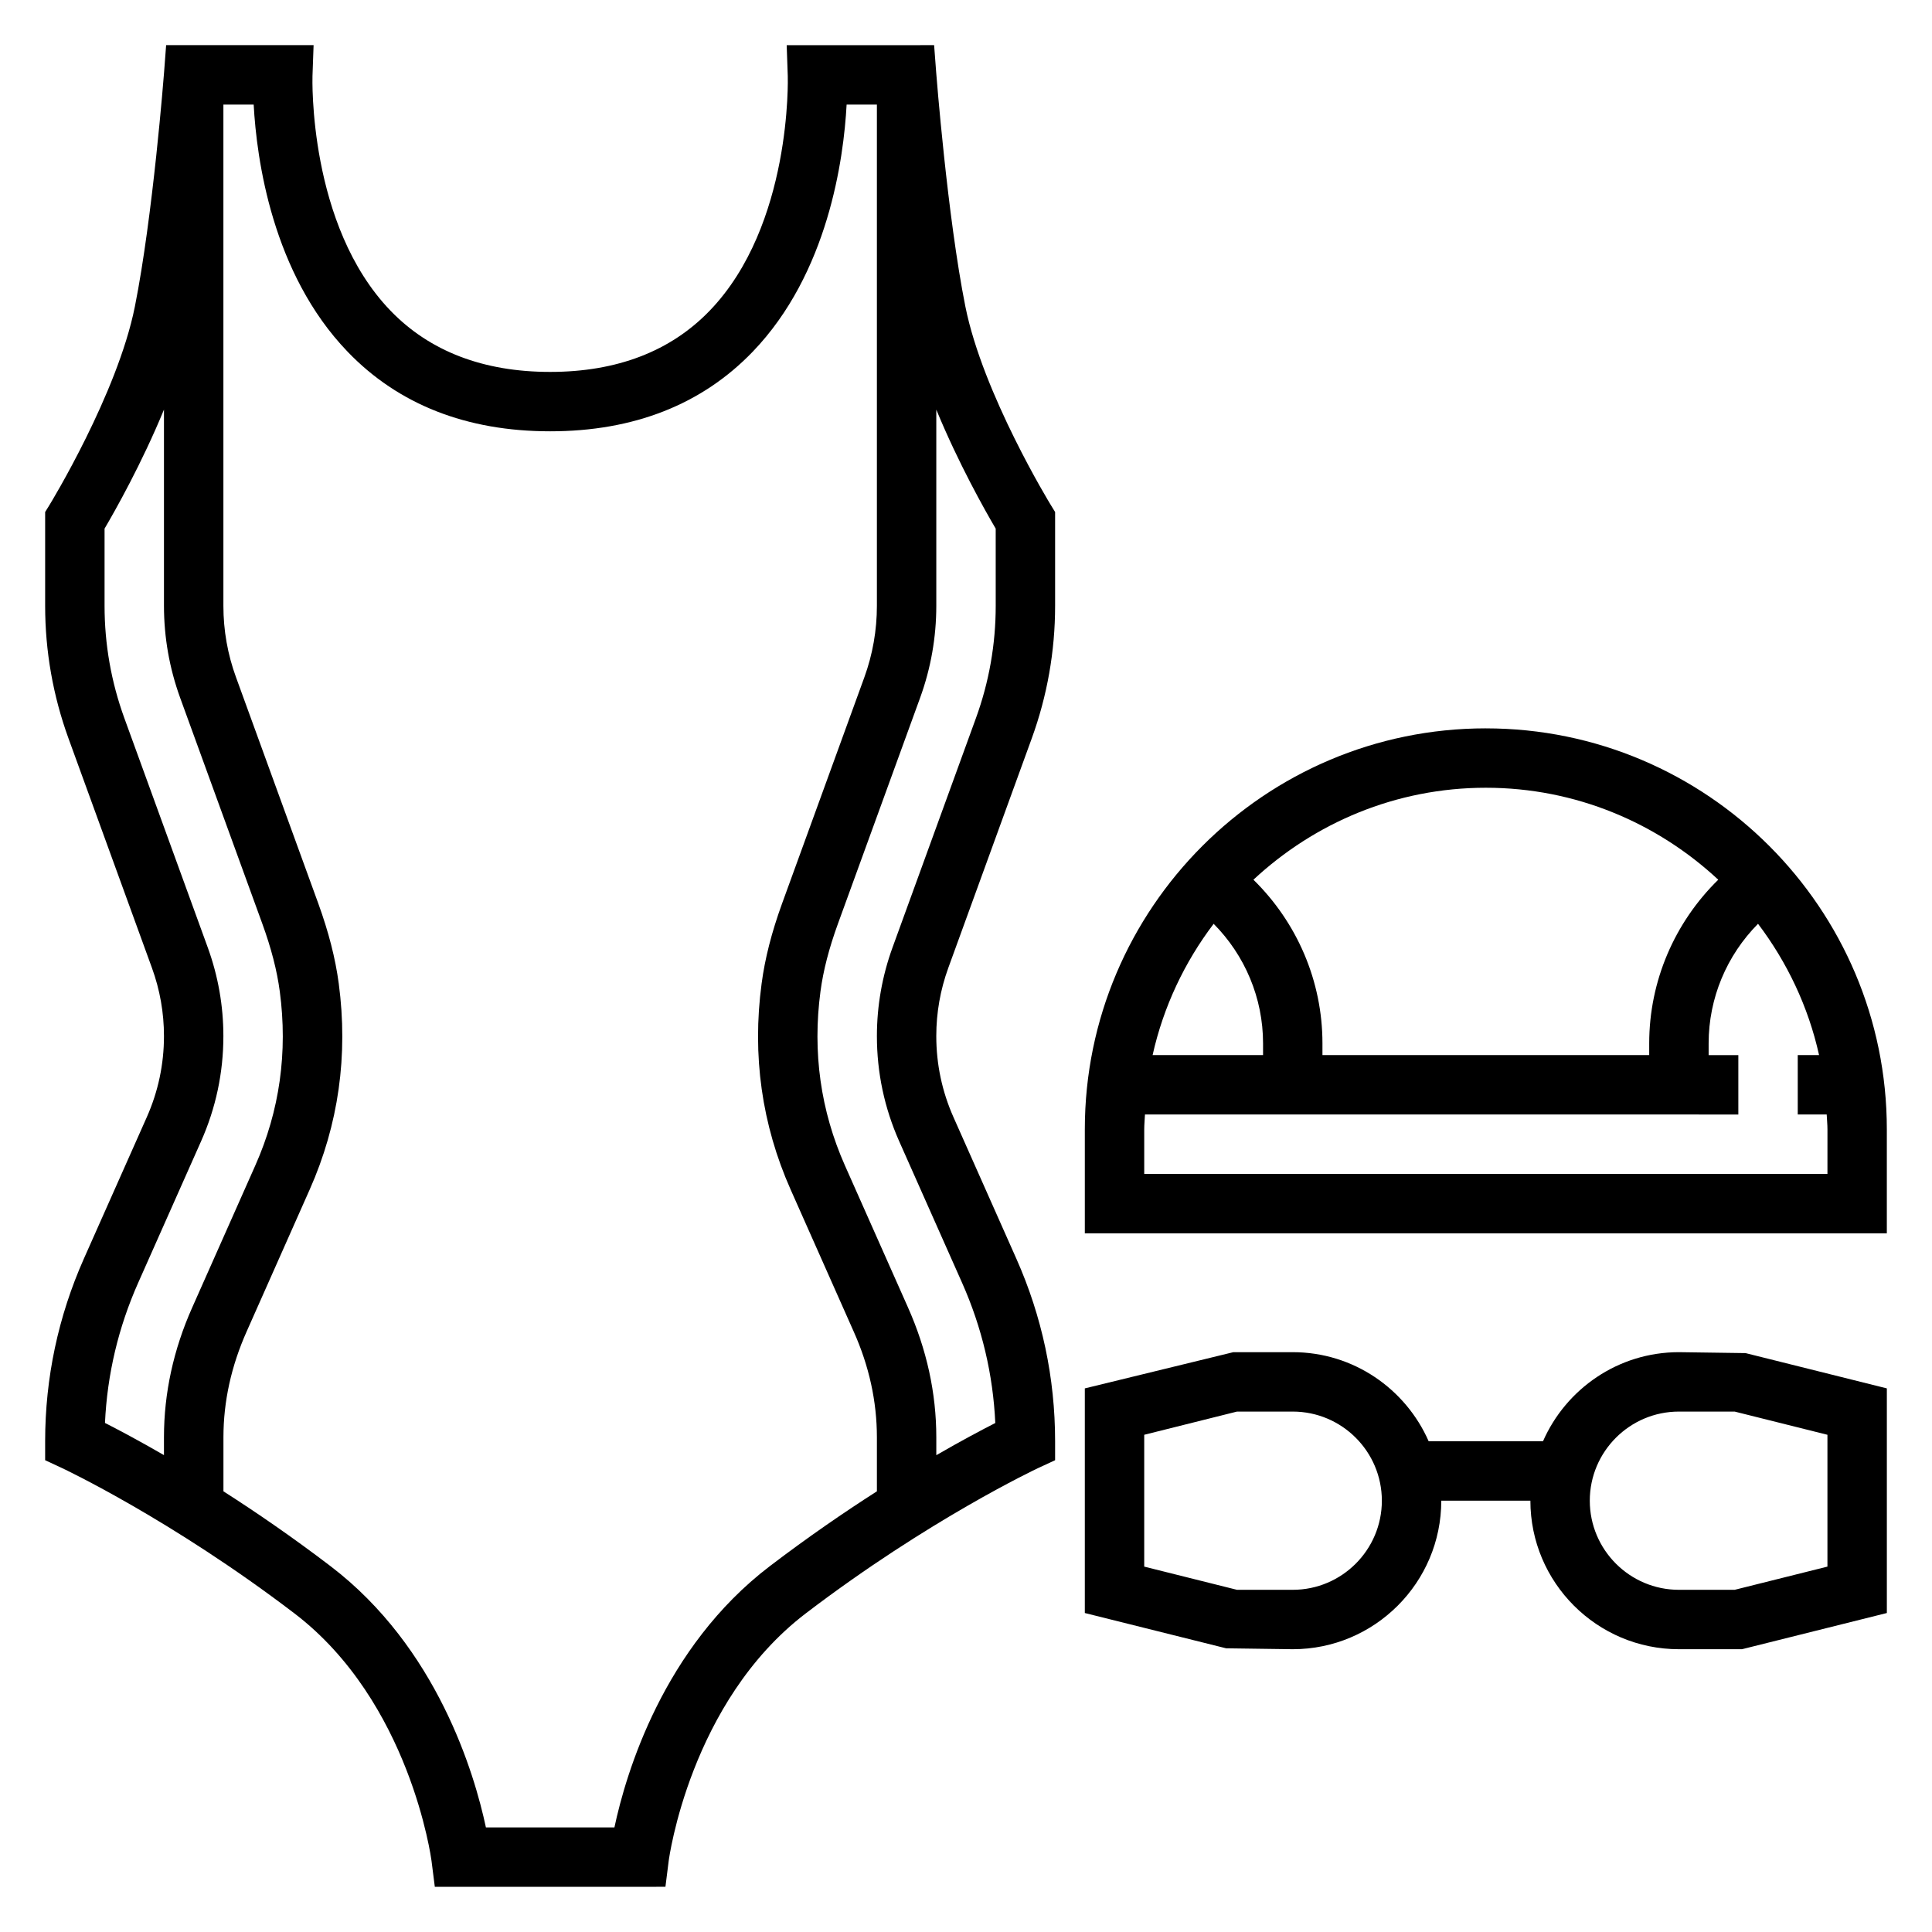
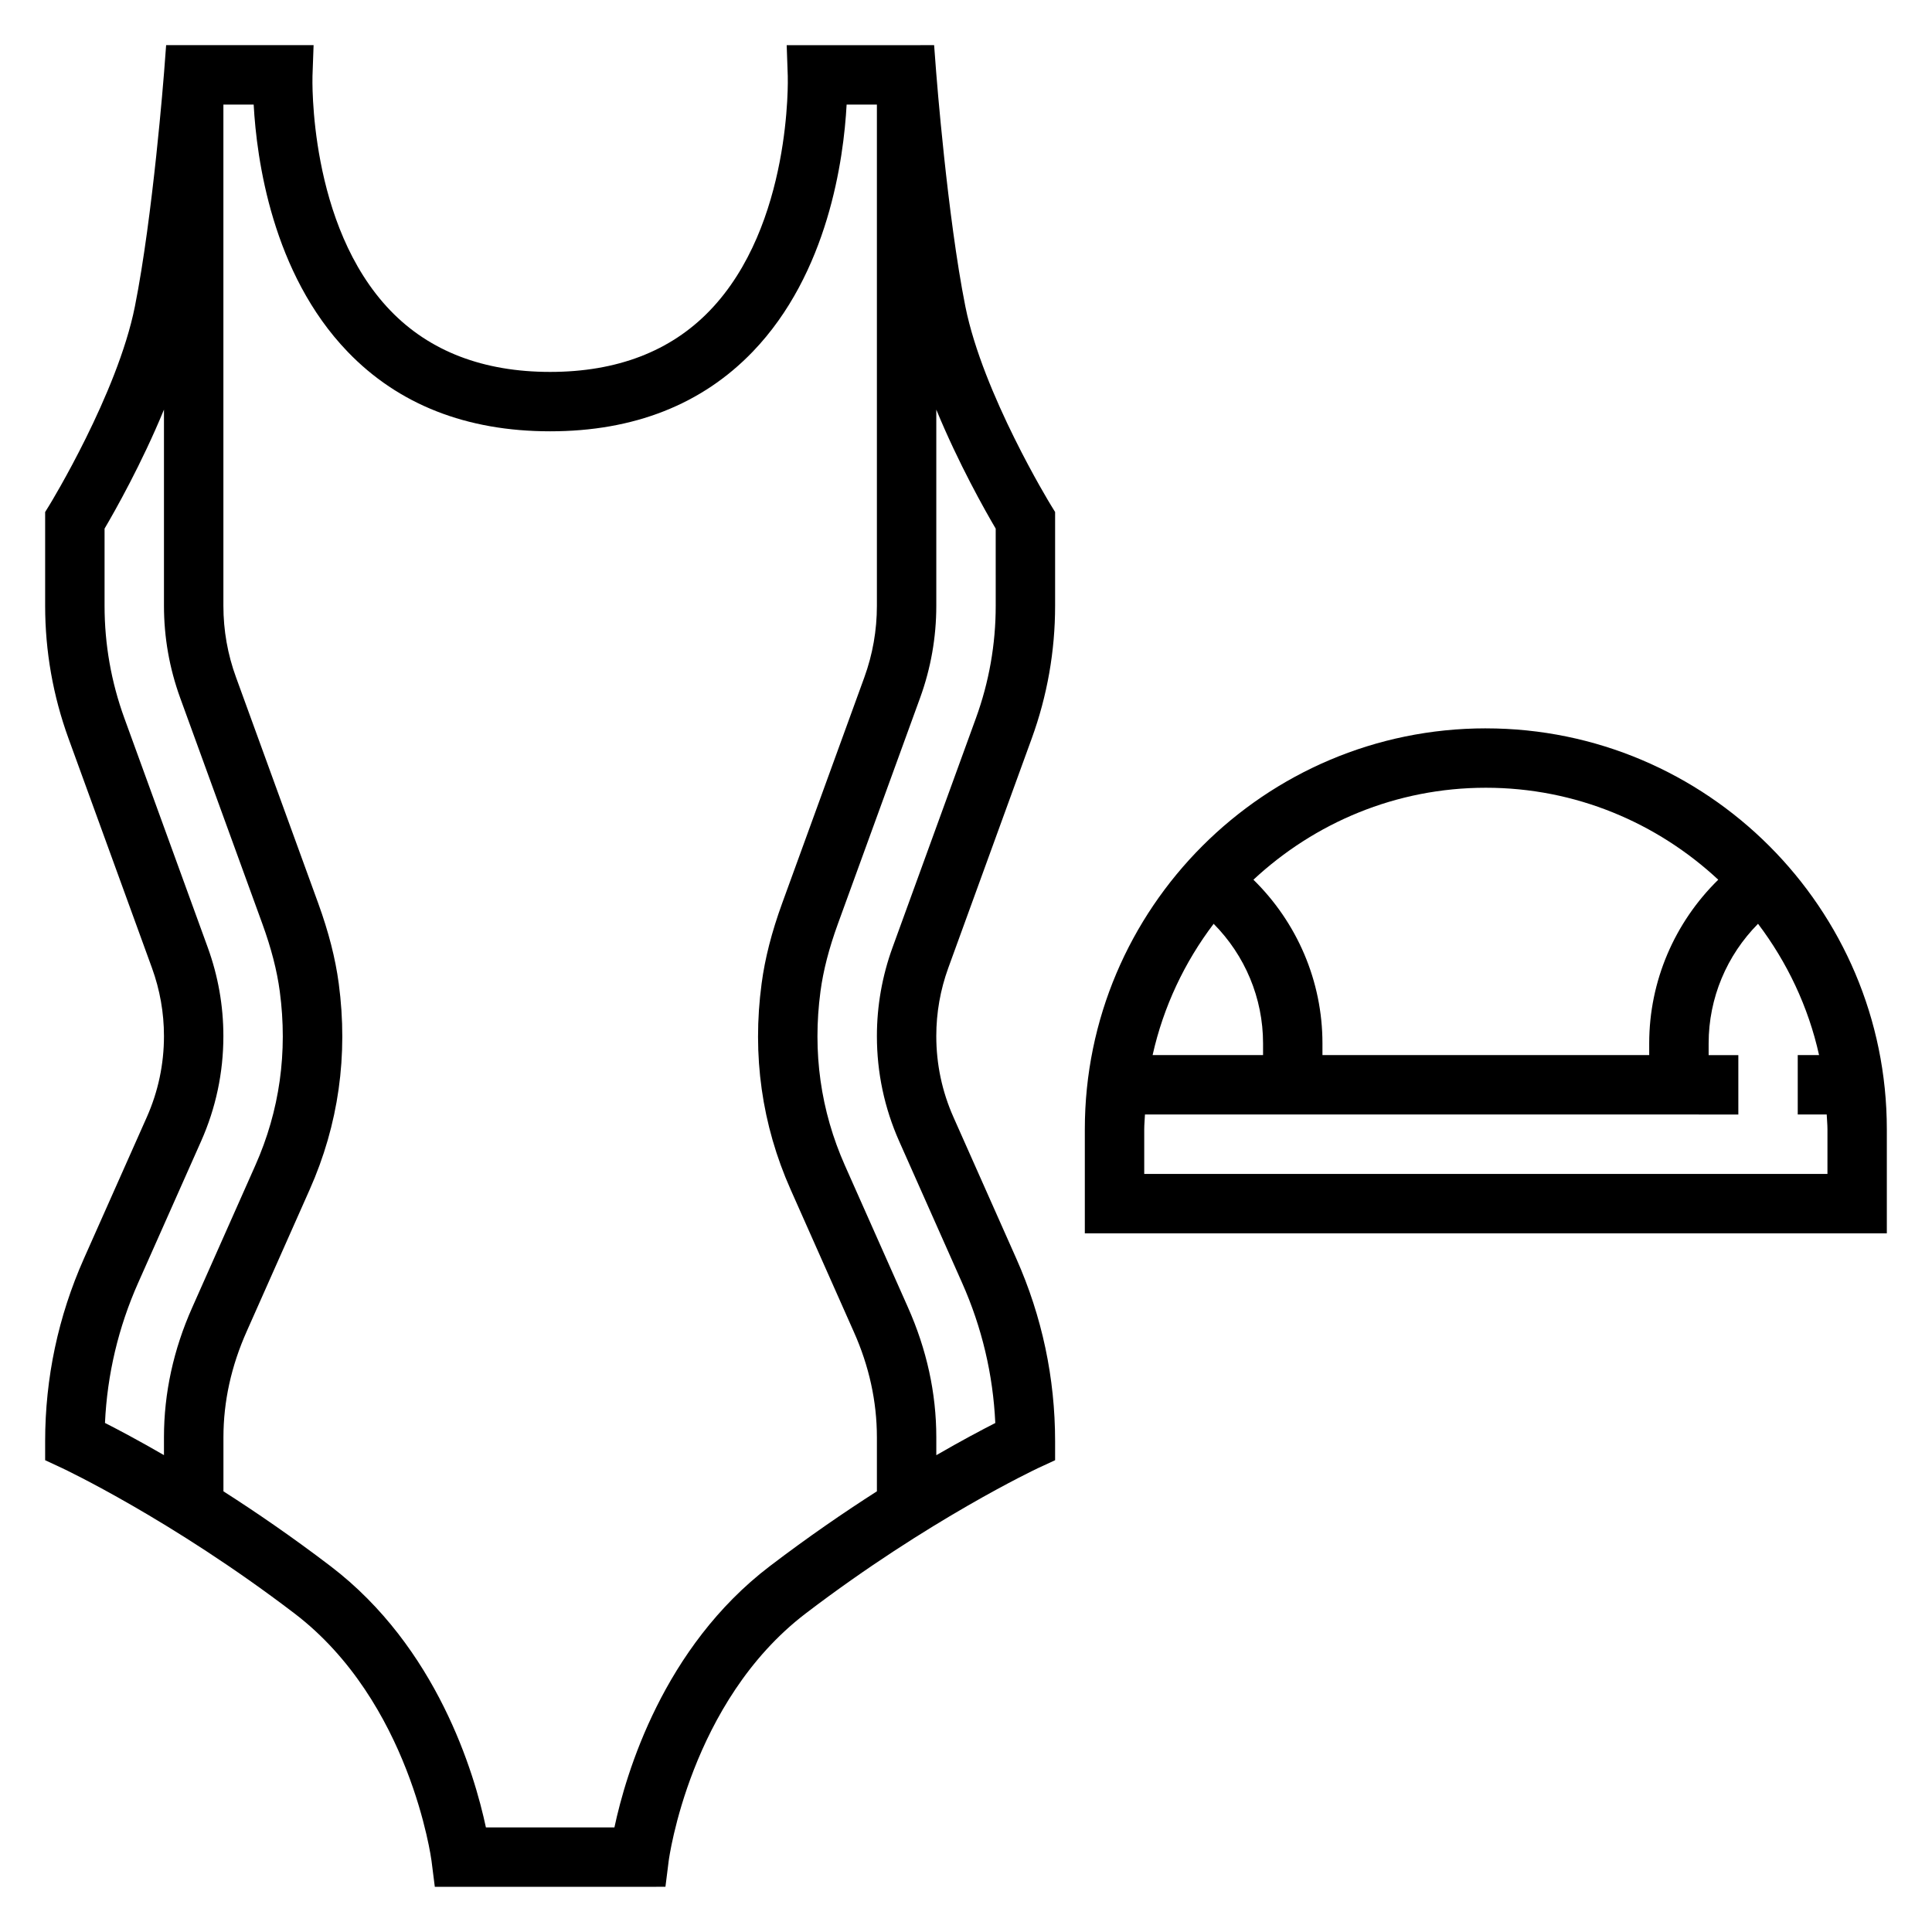
<svg xmlns="http://www.w3.org/2000/svg" fill="#000000" width="800px" height="800px" version="1.1" viewBox="144 144 512 512">
  <g>
    <path d="m399.84 225.27c-4.801-24.035-7.707-61.652-7.738-62.031l-0.551-7.273-39.07 0.008 0.285 8.156c0.016 0.402 1.164 39.551-20.688 62.203-10.375 10.77-24.598 16.227-42.289 16.227-17.688 0-31.914-5.457-42.297-16.223-21.852-22.648-20.695-61.805-20.68-62.207l0.293-8.164h-39.078l-0.551 7.273c-0.031 0.379-2.934 37.984-7.738 62.031-4.621 23.098-22.426 52.238-22.602 52.523l-1.172 1.898v24.859c0 12.02 2.086 23.844 6.188 35.141l22.113 60.805c2.117 5.816 3.188 11.895 3.188 18.082 0 7.461-1.535 14.695-4.559 21.5l-16.664 37.48c-6.809 15.336-10.266 31.617-10.266 48.391v5.023l4.551 2.117c0.285 0.141 28.844 13.562 61.52 38.484 30.684 23.41 36.266 65.141 36.32 65.559l0.875 6.898h54.176l6.941-0.016 0.867-6.887c0.055-0.418 5.637-42.148 36.32-65.559 32.676-24.922 61.238-38.344 61.52-38.484l4.559-2.113v-5.023c0-16.773-3.457-33.055-10.273-48.391l-16.656-37.48c-3.023-6.797-4.559-14.031-4.559-21.5 0-6.188 1.07-12.273 3.188-18.09l22.113-60.805c4.102-11.289 6.188-23.113 6.188-35.133v-24.859l-1.164-1.898c-0.18-0.293-17.988-29.434-22.609-52.523zm-219.22 258.68 16.656-37.48c3.93-8.832 5.922-18.215 5.922-27.895 0-8.031-1.395-15.918-4.133-23.465l-22.113-60.805c-3.481-9.566-5.242-19.578-5.242-29.758v-20.461c2.769-4.699 9.848-17.223 15.742-31.535v51.996c0 8.344 1.449 16.547 4.289 24.379l21.773 59.859c2.379 6.543 3.891 12.414 4.629 17.941 2.148 16.113-0.031 31.637-6.488 46.137l-16.703 37.613c-4.973 11.137-7.5 22.711-7.5 34.406v4.738c-6.691-3.863-12.098-6.731-15.633-8.527 0.59-12.844 3.543-25.32 8.801-37.145zm167.38 75.102c-28.254 21.547-38.117 54.875-41.172 69.234h-34.055c-3.062-14.359-12.926-47.688-41.172-69.234-10.109-7.707-19.758-14.32-28.387-19.836v-14.328c0-9.469 2.062-18.879 6.203-28.141l16.648-37.488c7.652-17.207 10.242-35.582 7.707-54.617-0.891-6.676-2.668-13.617-5.434-21.246l-21.773-59.859c-2.238-6.094-3.363-12.488-3.363-18.988v-132.84h8.023c0.781 14.43 4.894 44.707 24.883 65.488 13.457 14.004 31.523 21.102 53.684 21.102 22.16 0 40.227-7.102 53.695-21.105 19.988-20.781 24.098-51.055 24.875-65.484h8.023v132.84c0 6.504-1.125 12.895-3.344 18.996l-21.773 59.859c-2.769 7.629-4.551 14.578-5.434 21.246-2.543 19.035 0.047 37.406 7.699 54.617l16.719 37.645c4.07 9.098 6.133 18.504 6.133 27.973v14.328c-8.629 5.519-18.277 12.133-28.387 19.84zm59.875-254.5c0 10.18-1.762 20.191-5.242 29.758l-22.113 60.805c-2.738 7.547-4.133 15.441-4.133 23.465 0 9.676 1.992 19.066 5.918 27.898l16.656 37.48c5.258 11.824 8.211 24.301 8.801 37.156-3.535 1.793-8.941 4.66-15.633 8.527v-4.738c0-11.699-2.527-23.27-7.559-34.543l-16.656-37.488c-6.445-14.508-8.629-30.023-6.481-46.137 0.738-5.527 2.25-11.398 4.629-17.941l21.773-59.859c2.848-7.836 4.293-16.039 4.293-24.383v-51.996c5.894 14.312 12.973 26.836 15.742 31.535z" />
    <path d="m537.76 337.02c-58.598 0-106.27 47.672-106.27 106.27v27.555h212.54v-27.551c0-58.602-47.672-106.27-106.27-106.27zm61.594 40.113c-11.559 11.336-18.297 26.836-18.297 43.367v3.109h-86.594v-3.109c0-16.531-6.738-32.031-18.293-43.367 16.176-15.066 37.793-24.371 61.59-24.371 23.797 0 45.414 9.305 61.594 24.371zm-120.63 43.367v3.109h-29.27c2.867-12.848 8.484-24.641 16.176-34.793 8.285 8.359 13.094 19.656 13.094 31.684zm149.57 34.598h-181.06v-11.809c0-1.332 0.141-2.621 0.195-3.938l157.25 0.004v-15.742h-7.871v-3.109c0-12.035 4.809-23.324 13.09-31.691 7.691 10.164 13.32 21.945 16.176 34.793l-5.652-0.004v15.742h7.676c0.055 1.324 0.199 2.617 0.199 3.945z" />
-     <path d="m588.93 502.34c-16.098 0-29.93 9.738-36.023 23.617h-30.293c-6.094-13.879-19.926-23.617-36.023-23.617h-15.742l-39.359 9.598v59.527l37.445 9.352 17.66 0.242c21.703 0 39.359-17.656 39.359-39.359h23.617c0 21.703 17.656 39.359 39.359 39.359h16.711l38.395-9.594v-59.527l-37.445-9.352zm-102.34 62.977h-14.777l-24.582-6.148v-34.938l24.586-6.148h14.773c13.02 0 23.617 10.598 23.617 23.617 0 13.02-10.598 23.617-23.617 23.617zm141.7-6.148-24.586 6.148h-14.777c-13.02 0-23.617-10.598-23.617-23.617 0-13.02 10.598-23.617 23.617-23.617h14.777l24.586 6.148z" />
  </g>
</svg>